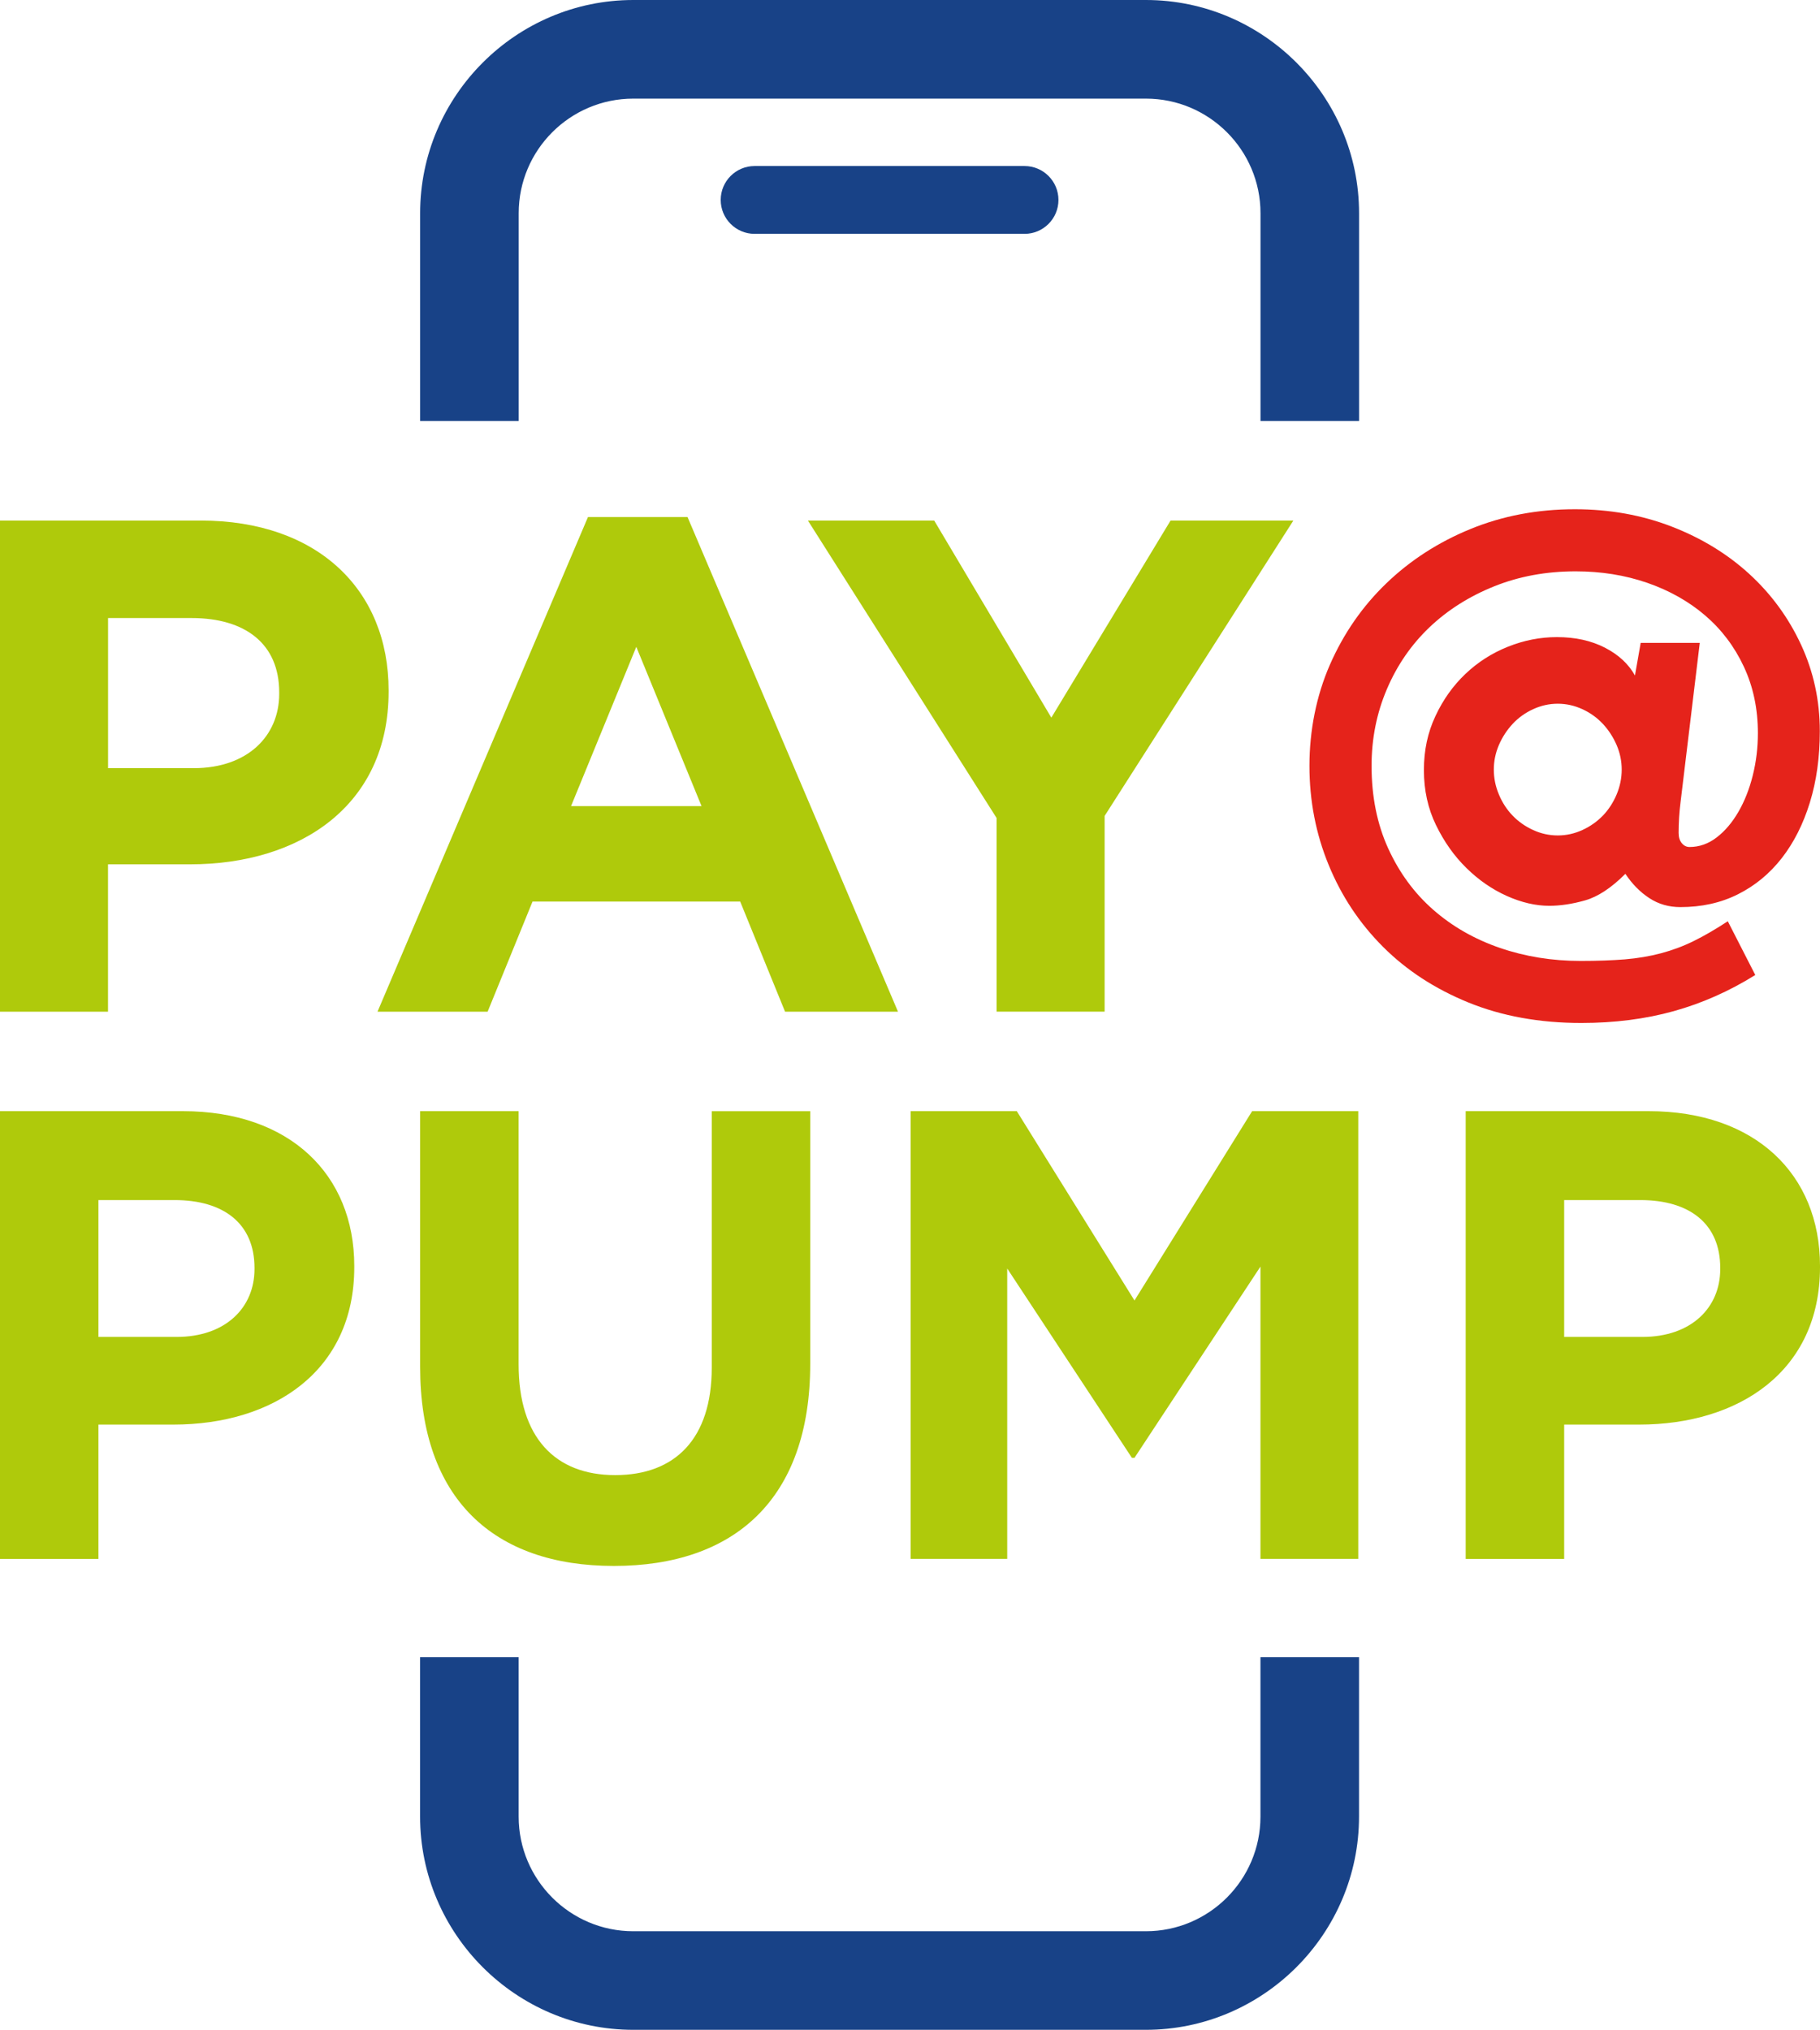
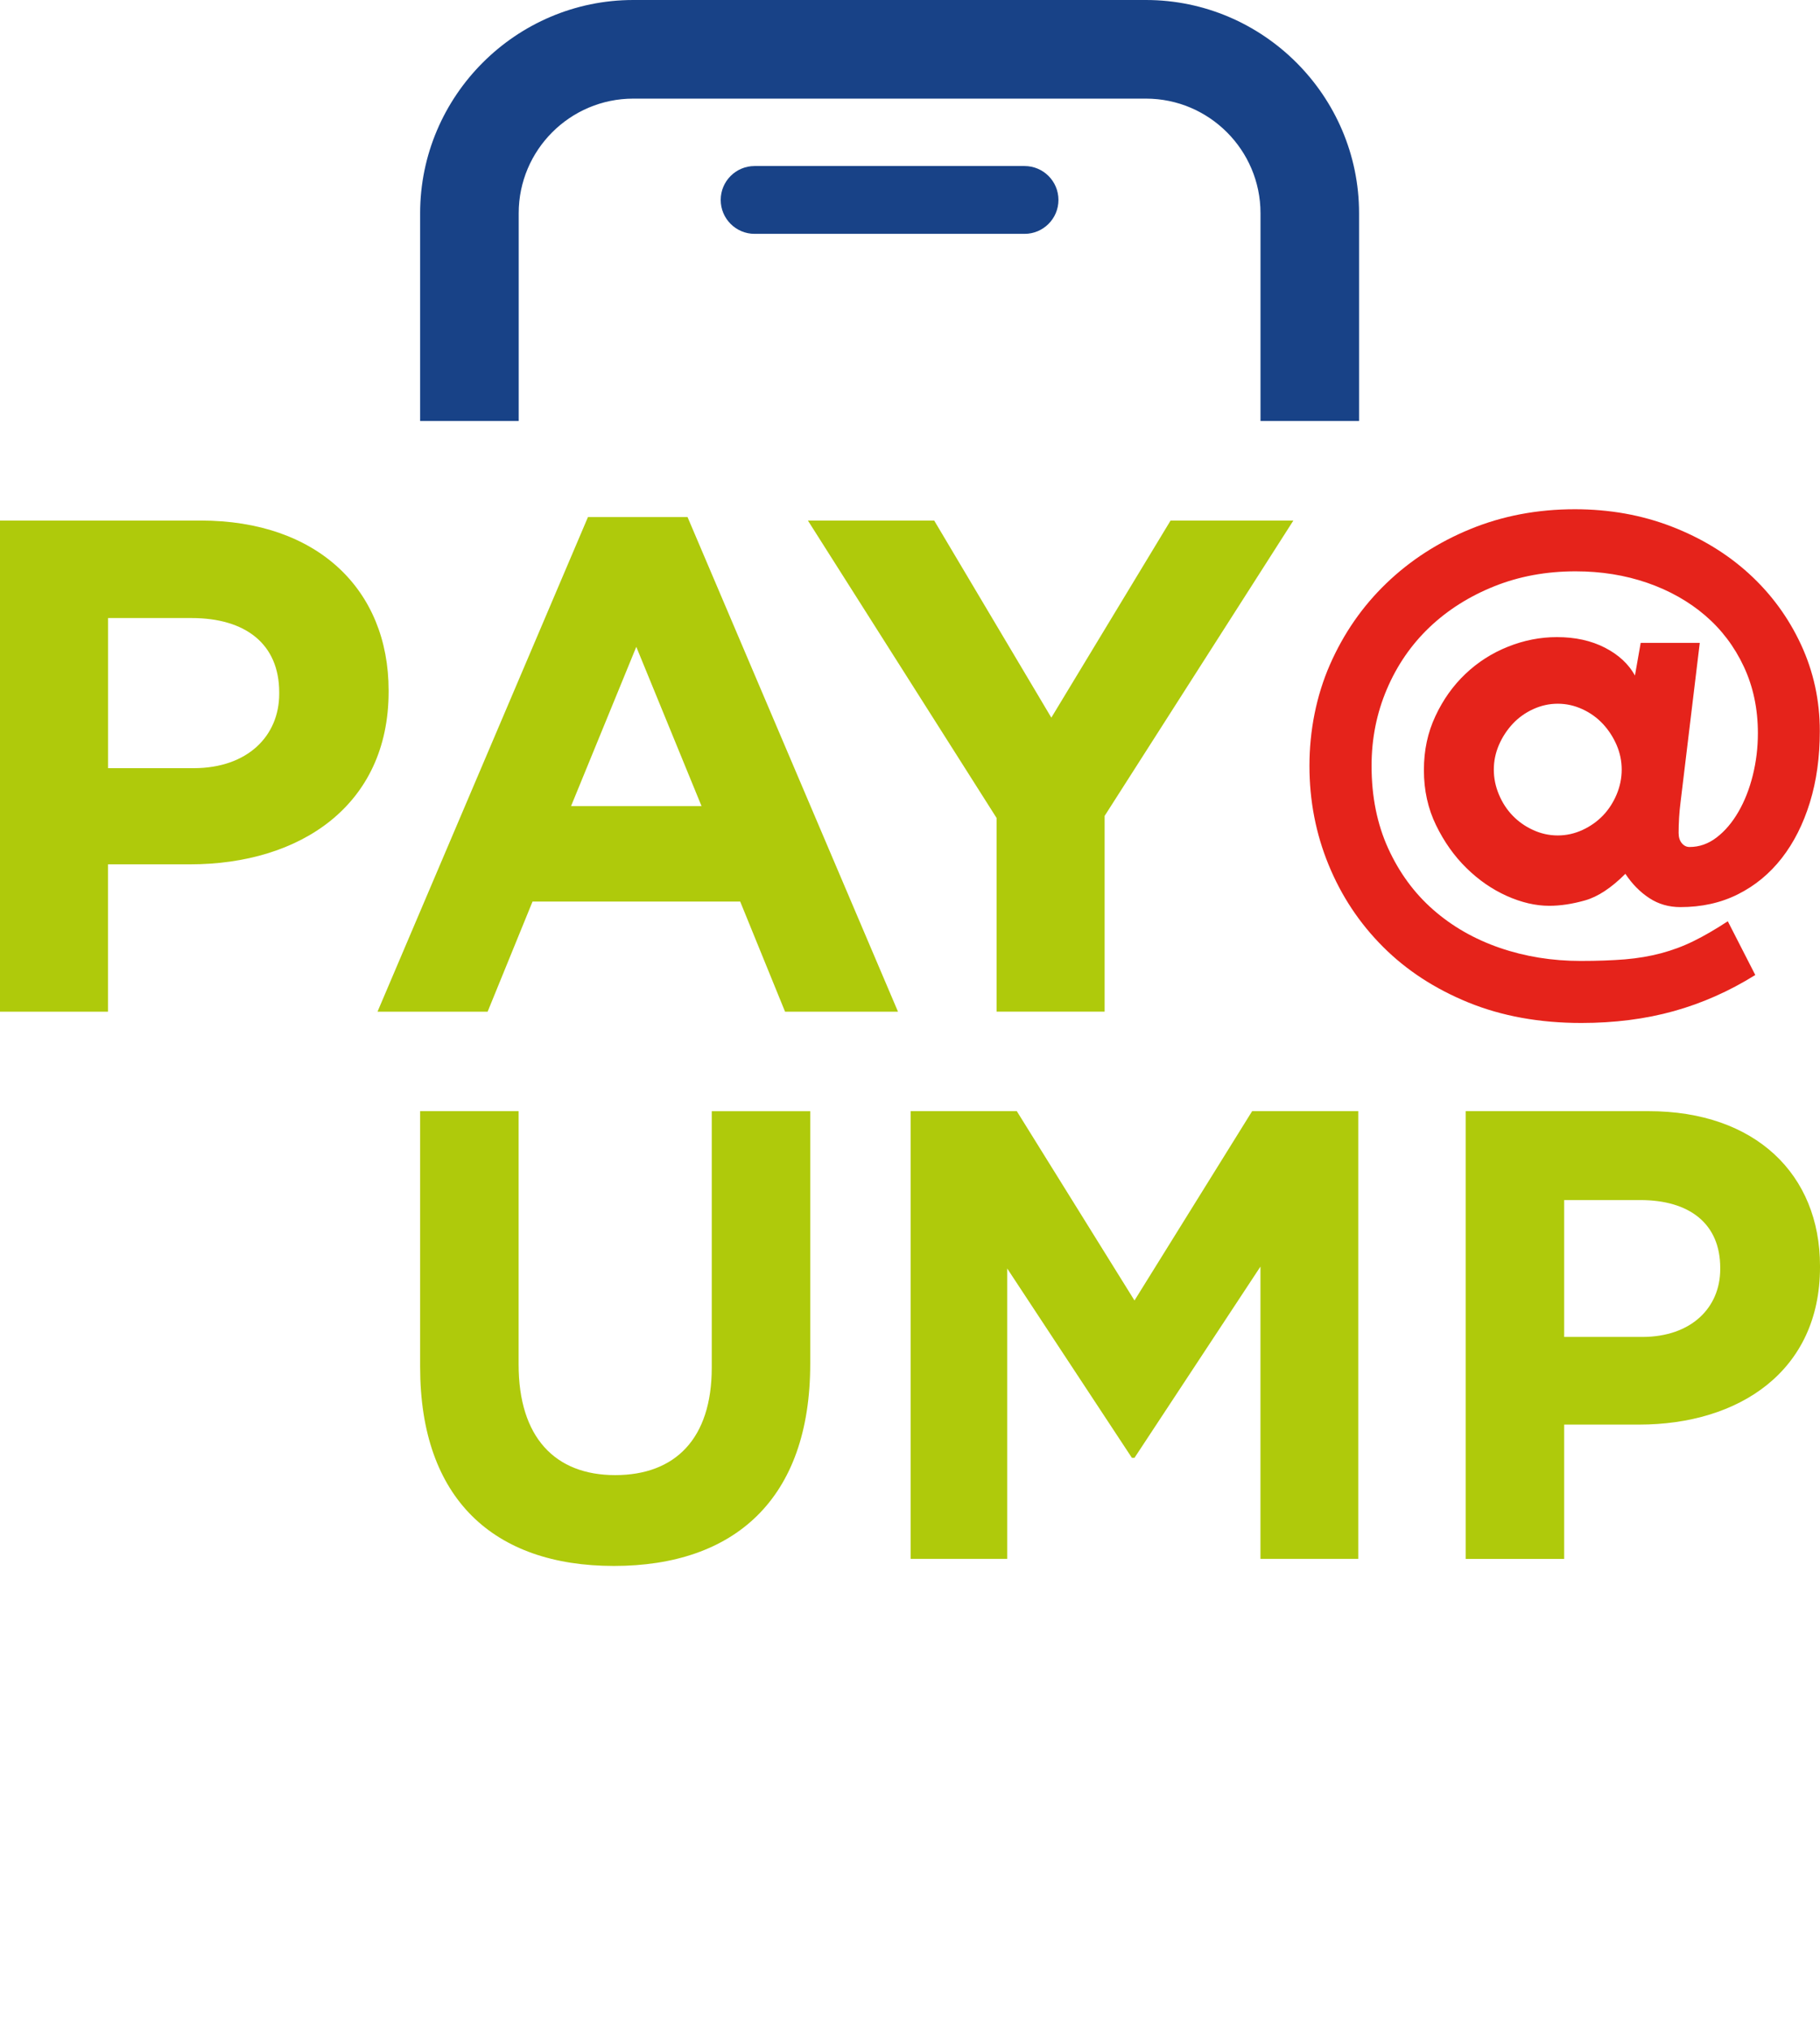
<svg xmlns="http://www.w3.org/2000/svg" id="Ebene_1" viewBox="0 0 406.42 453.2">
  <defs>
    <style>.cls-1{fill:#e5231b;}.cls-2{fill:#184287;}.cls-3{fill:#afca0b;}</style>
  </defs>
  <g>
-     <path class="cls-3" d="m39.41,298.5c11,0,17.42-6.57,17.42-15.14v-.29c0-9.85-6.85-15.13-17.85-15.13h-17v30.56h17.42ZM0,248.09h40.84c23.85,0,38.27,14.14,38.27,34.56v.29c0,23.13-17.99,35.13-40.42,35.13h-16.71v29.99H0v-99.96Z" />
    <path class="cls-3" d="m93.82,305.21v-57.12h21.99v56.55c0,16.28,8.14,24.71,21.56,24.71s21.57-8.14,21.57-23.99v-57.26h21.99v56.41c0,30.27-17,45.12-43.84,45.12s-43.27-14.99-43.27-44.41" />
  </g>
  <polygon class="cls-3" points="203.35 248.09 227.06 248.09 253.34 290.36 279.61 248.09 303.31 248.09 303.31 348.05 281.47 348.05 281.47 282.79 253.34 325.49 252.76 325.49 224.92 283.22 224.92 348.05 203.35 348.05 203.35 248.09" />
  <g>
    <path class="cls-3" d="m366.72,298.5c11,0,17.42-6.57,17.42-15.14v-.29c0-9.85-6.85-15.13-17.85-15.13h-17v30.56h17.42Zm-39.41-50.41h40.84c23.85,0,38.27,14.14,38.27,34.56v.29c0,23.13-17.99,35.13-40.42,35.13h-16.71v29.99h-21.99v-99.96Z" />
    <path class="cls-3" d="m43.24,171.51c12.06,0,19.11-7.21,19.11-16.6v-.32c0-10.81-7.52-16.6-19.58-16.6h-18.64v33.52h19.11ZM0,116.22h44.8c26.16,0,41.98,15.51,41.98,37.91v.32c0,25.37-19.74,38.53-44.33,38.53h-18.33v32.9H0v-109.66Z" />
  </g>
  <path class="cls-3" d="m156.66,179.98l-14.57-35.56-14.57,35.56h29.14Zm-25.38-64.54h22.25l47,110.44h-25.22l-10.02-24.59h-46.37l-10.03,24.59h-24.59l47-110.44Z" />
  <polygon class="cls-3" points="222.55 182.64 180.41 116.22 208.61 116.22 234.77 160.23 261.4 116.22 288.82 116.22 246.67 182.17 246.67 225.87 222.55 225.87 222.55 182.64" />
  <path class="cls-1" d="m333.58,171.83c0,1.91.38,3.76,1.14,5.57.76,1.81,1.78,3.38,3.07,4.71,1.28,1.33,2.81,2.41,4.57,3.21,1.76.81,3.59,1.21,5.5,1.21s3.73-.4,5.5-1.21c1.76-.81,3.28-1.88,4.57-3.21,1.28-1.33,2.3-2.9,3.07-4.71.76-1.81,1.14-3.67,1.14-5.57s-.38-3.73-1.14-5.5c-.77-1.76-1.78-3.33-3.07-4.71-1.29-1.38-2.81-2.47-4.57-3.28-1.77-.81-3.6-1.22-5.5-1.22s-3.74.41-5.5,1.22c-1.77.81-3.29,1.91-4.57,3.28-1.28,1.38-2.31,2.95-3.07,4.71-.76,1.77-1.14,3.6-1.14,5.5m45.99-28.28l-4.29,35.56c-.29,2.29-.43,4.57-.43,6.86,0,.96.24,1.72.71,2.29.48.57,1.05.85,1.72.85,2.19,0,4.21-.71,6.07-2.14,1.86-1.43,3.47-3.33,4.85-5.71,1.38-2.38,2.45-5.09,3.21-8.14.76-3.05,1.14-6.19,1.14-9.43,0-5.43-1.05-10.38-3.14-14.85-2.09-4.48-4.98-8.29-8.64-11.43-3.67-3.14-7.98-5.57-12.92-7.28-4.96-1.71-10.28-2.57-16-2.57-6.57,0-12.64,1.12-18.21,3.36-5.57,2.24-10.38,5.29-14.43,9.14-4.05,3.86-7.22,8.45-9.5,13.79s-3.43,11.05-3.43,17.14c0,6.86,1.24,13,3.71,18.43,2.48,5.43,5.83,10,10.07,13.71,4.23,3.71,9.19,6.55,14.85,8.5,5.66,1.95,11.69,2.92,18.07,2.92,3.71,0,7-.12,9.86-.35,2.86-.24,5.54-.69,8.07-1.36,2.52-.67,4.95-1.57,7.28-2.72,2.33-1.14,4.88-2.62,7.64-4.43l6.14,12c-5.81,3.62-11.88,6.31-18.21,8.07-6.33,1.76-13.21,2.64-20.64,2.64-9.33,0-17.74-1.53-25.21-4.57-7.48-3.05-13.83-7.19-19.07-12.43-5.24-5.24-9.29-11.33-12.14-18.28-2.86-6.95-4.29-14.33-4.29-22.14s1.52-15.61,4.57-22.57c3.05-6.95,7.23-13,12.57-18.14,5.33-5.14,11.59-9.19,18.78-12.14,7.19-2.95,14.97-4.43,23.35-4.43,7.71,0,14.9,1.28,21.57,3.85,6.66,2.57,12.45,6.1,17.35,10.57,4.9,4.48,8.76,9.74,11.57,15.78,2.81,6.05,4.21,12.5,4.21,19.35,0,5.81-.74,11.12-2.22,15.92-1.48,4.81-3.57,8.95-6.28,12.43-2.72,3.48-5.98,6.16-9.79,8.07-3.81,1.91-8.09,2.86-12.85,2.86-2.57,0-4.88-.66-6.92-2-2.05-1.33-3.84-3.14-5.36-5.43-3.14,3.14-6.14,5.12-9,5.93-2.86.81-5.52,1.21-8,1.21-3.05,0-6.21-.74-9.5-2.21-3.28-1.48-6.28-3.55-8.99-6.22-2.72-2.66-4.98-5.85-6.79-9.57-1.81-3.71-2.71-7.81-2.71-12.28s.85-8.4,2.57-12.07c1.71-3.67,3.95-6.81,6.71-9.43,2.76-2.62,5.93-4.65,9.5-6.07,3.57-1.43,7.22-2.14,10.92-2.14,4.1,0,7.67.79,10.72,2.36,3.05,1.57,5.28,3.64,6.71,6.21l1.28-7.28h13.14Z" />
  <g>
-     <path class="cls-2" d="m281.47,370v35.6c0,14.11-11.48,25.59-25.59,25.59h-114.47c-14.11,0-25.59-11.48-25.59-25.59v-35.6h-22.01v35.6c0,26.18,21.42,47.6,47.6,47.6h114.47c26.18,0,47.6-21.42,47.6-47.6v-35.6h-22.01Z" />
    <path class="cls-2" d="m115.83,94v-46.4c0-14.11,11.48-25.58,25.59-25.58h114.47c14.11,0,25.59,11.48,25.59,25.58v46.4h22.01v-46.4c0-26.18-21.42-47.6-47.6-47.6h-114.47c-26.18,0-47.6,21.42-47.6,47.6v46.4h22.01Z" />
    <path class="cls-2" d="m168.51,37.07c-4.18,0-7.57,3.39-7.57,7.57s3.39,7.57,7.57,7.57h60.28c4.18,0,7.57-3.39,7.57-7.57s-3.39-7.57-7.57-7.57h-60.28Z" />
  </g>
</svg>